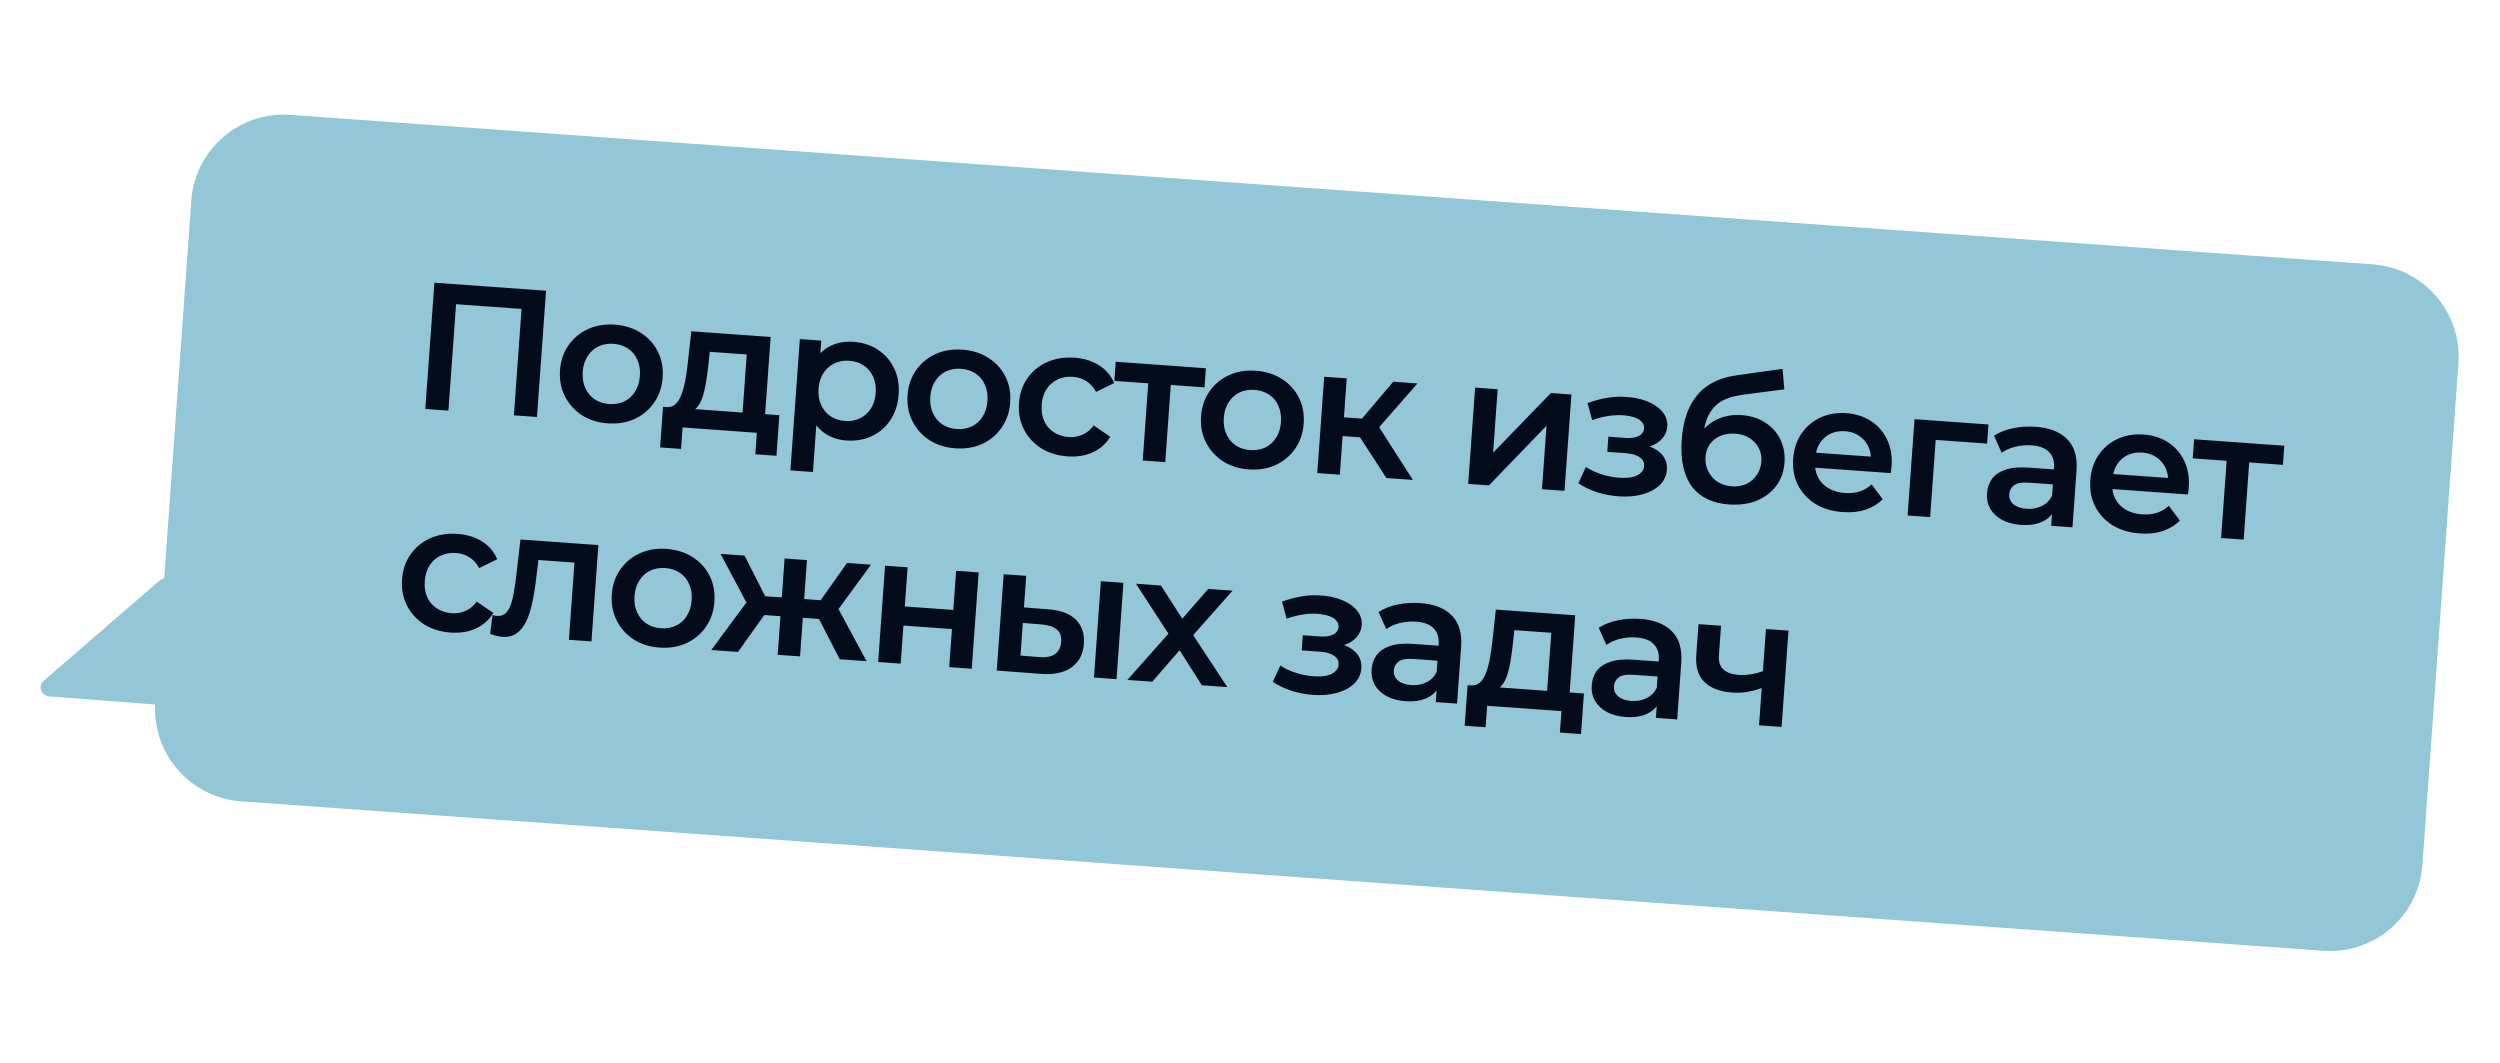
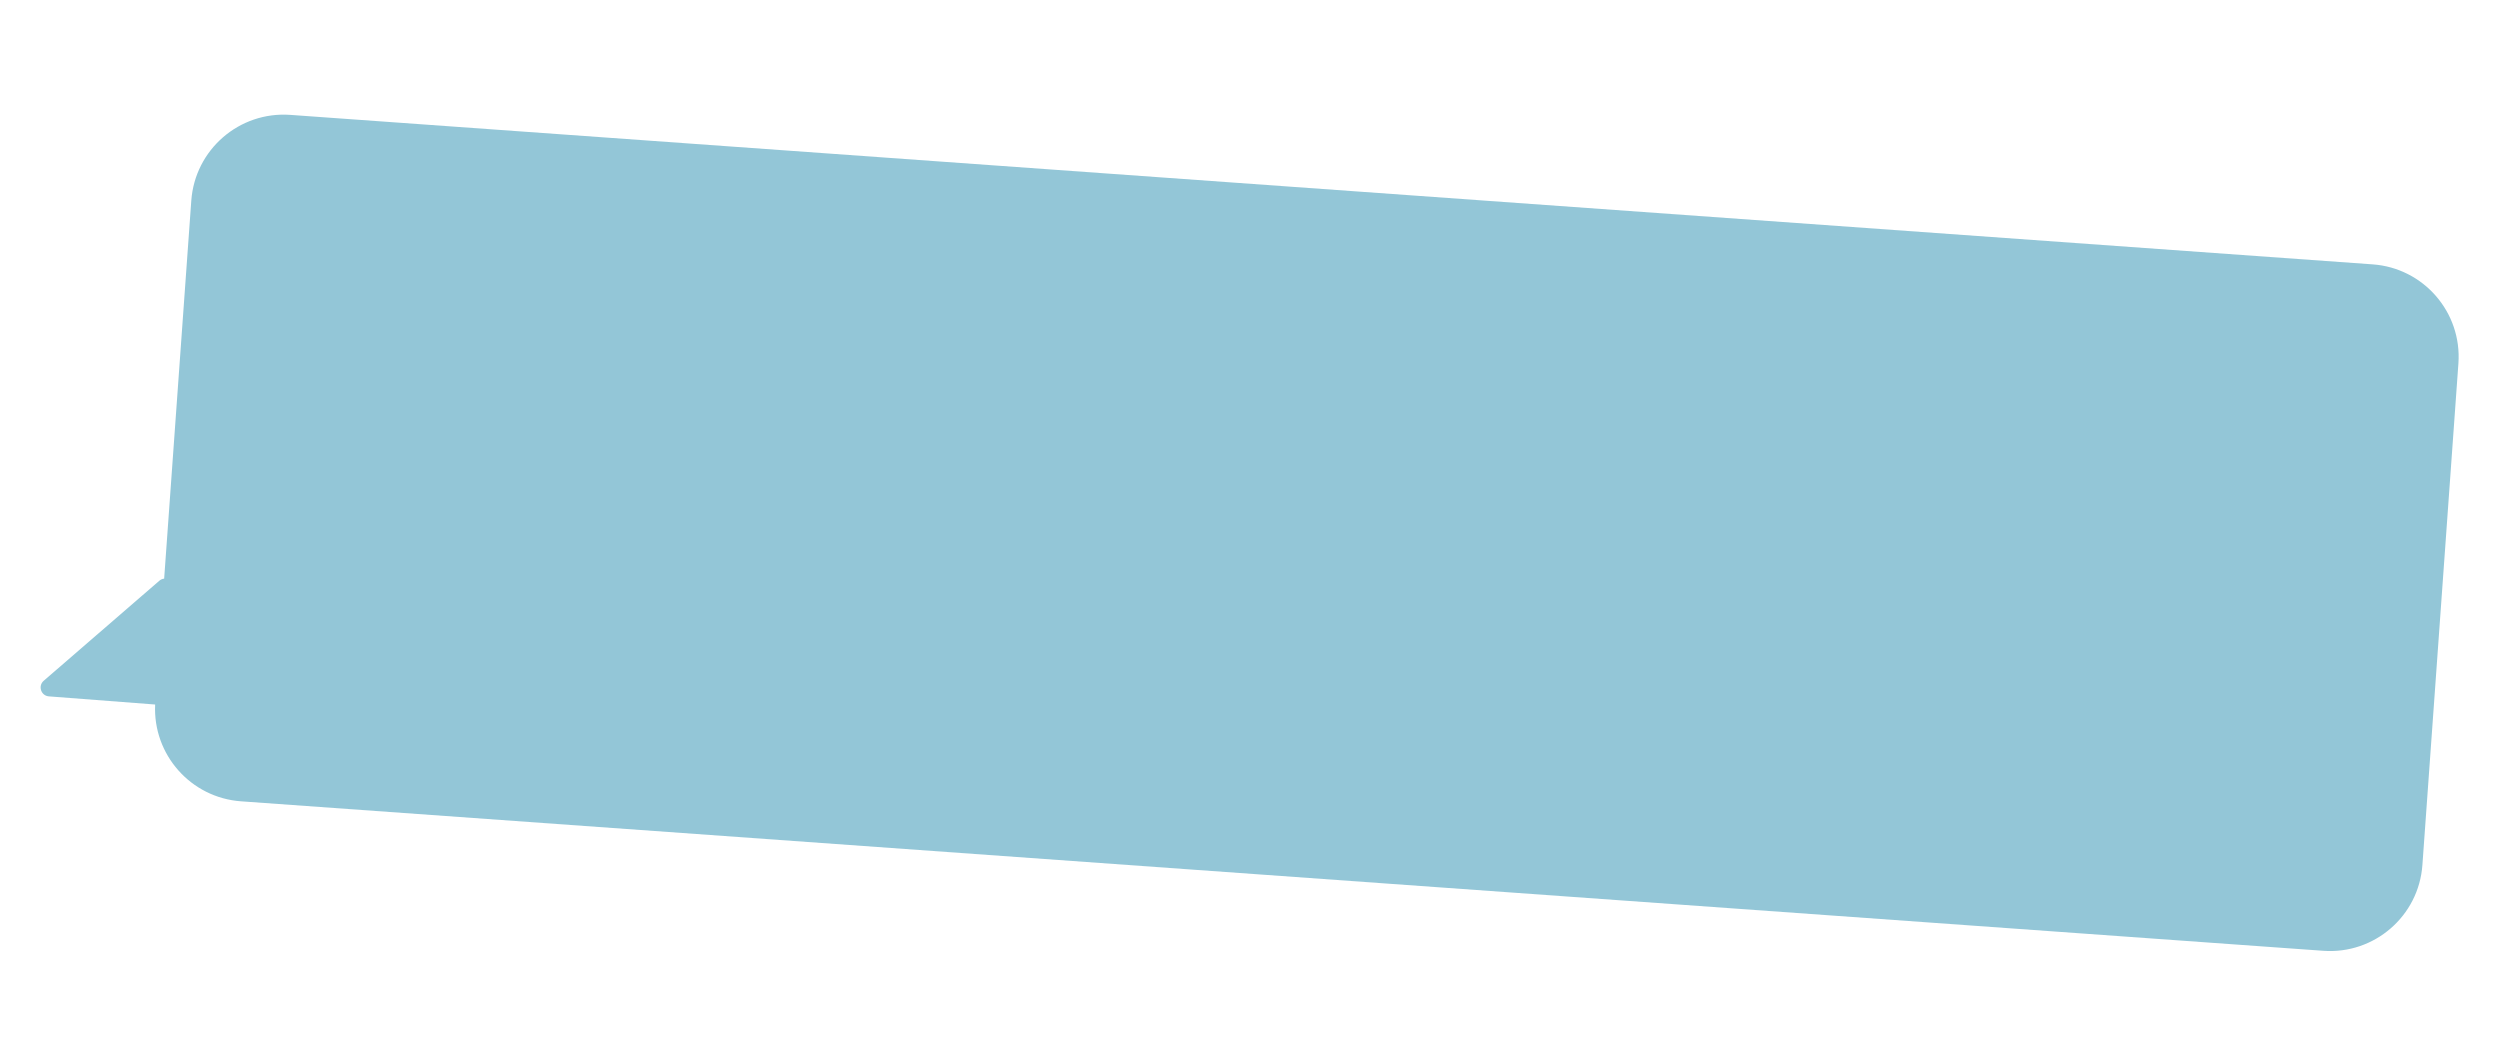
<svg xmlns="http://www.w3.org/2000/svg" width="682" height="290" viewBox="0 0 682 290" fill="none">
  <path fill-rule="evenodd" clip-rule="evenodd" d="M79.203 31.34C65.281 30.341 53.185 40.817 52.185 54.739L44.783 157.852C44.321 157.9 43.859 158.086 43.453 158.437L11.928 185.71C10.294 187.123 11.178 189.805 13.332 189.97L42.325 192.193C41.67 205.856 52.042 217.616 65.76 218.6L633.813 259.378C647.735 260.378 659.831 249.902 660.831 235.98L670.654 99.136C671.653 85.214 661.178 73.118 647.256 72.118L79.203 31.34Z" fill="#93C6D7" />
-   <path d="M116.031 111.565L118.506 77.124L148.962 79.312L146.487 113.753L140.189 113.301L142.388 82.697L143.751 84.378L122.939 82.882L124.528 81.414L122.329 112.017L116.031 111.565ZM165.775 115.486C163.085 115.292 160.732 114.546 158.715 113.247C156.7 111.916 155.159 110.189 154.092 108.068C153.024 105.948 152.584 103.591 152.77 101C152.959 98.376 153.732 96.107 155.089 94.194C156.449 92.247 158.22 90.775 160.401 89.778C162.583 88.781 165.019 88.379 167.709 88.572C170.431 88.768 172.801 89.515 174.817 90.814C176.867 92.115 178.41 93.809 179.447 95.894C180.517 97.982 180.957 100.355 180.766 103.012C180.58 105.603 179.807 107.872 178.447 109.818C177.12 111.767 175.348 113.256 173.131 114.283C170.949 115.28 168.497 115.681 165.775 115.486ZM166.153 110.221C167.662 110.329 169.03 110.098 170.258 109.527C171.486 108.956 172.473 108.07 173.219 106.871C173.997 105.674 174.446 104.239 174.566 102.566C174.689 100.861 174.449 99.376 173.848 98.113C173.281 96.82 172.431 95.802 171.298 95.061C170.164 94.321 168.859 93.897 167.383 93.791C165.874 93.683 164.506 93.914 163.278 94.485C162.083 95.059 161.096 95.944 160.317 97.141C159.541 98.305 159.092 99.74 158.969 101.446C158.849 103.118 159.089 104.603 159.688 105.899C160.287 107.195 161.137 108.212 162.238 108.951C163.372 109.691 164.677 110.115 166.153 110.221ZM202.401 114.903L203.71 96.698L193.623 95.973L193.172 100.194C192.998 101.698 192.794 103.151 192.562 104.552C192.331 105.92 192.026 107.184 191.646 108.344C191.269 109.47 190.774 110.391 190.162 111.105C189.55 111.82 188.777 112.259 187.842 112.422L181.808 111.049C182.792 111.12 183.602 110.865 184.237 110.284C184.907 109.673 185.446 108.821 185.855 107.73C186.298 106.607 186.653 105.331 186.921 103.899C187.191 102.435 187.416 100.918 187.594 99.348L188.586 90.369L210.235 91.925L208.552 115.345L202.401 114.903ZM180.078 122.052L180.873 110.982L212.608 113.262L211.813 124.333L206.056 123.919L206.477 118.064L186.206 116.607L185.785 122.462L180.078 122.052ZM230.845 120.161C228.713 120.008 226.796 119.376 225.096 118.264C223.428 117.155 222.14 115.579 221.232 113.536C220.359 111.462 220.032 108.9 220.251 105.849C220.473 102.766 221.146 100.275 222.272 98.378C223.43 96.483 224.912 95.122 226.719 94.296C228.528 93.437 230.548 93.088 232.779 93.248C235.37 93.434 237.61 94.155 239.498 95.412C241.418 96.671 242.881 98.342 243.885 100.426C244.922 102.511 245.343 104.916 245.147 107.638C244.952 110.361 244.19 112.696 242.863 114.645C241.571 116.563 239.885 118.008 237.804 118.98C235.756 119.954 233.436 120.347 230.845 120.161ZM215.62 128.315L218.194 92.496L224.049 92.917L223.603 99.117L222.904 106.089L222.894 113.111L221.77 128.757L215.62 128.315ZM230.534 114.847C232.01 114.953 233.346 114.719 234.541 114.146C235.769 113.575 236.772 112.691 237.551 111.494C238.329 110.297 238.778 108.862 238.899 107.189C239.021 105.483 238.782 103.999 238.18 102.736C237.581 101.44 236.714 100.421 235.581 99.681C234.48 98.942 233.191 98.52 231.715 98.414C230.239 98.308 228.887 98.54 227.659 99.111C226.431 99.683 225.428 100.567 224.649 101.764C223.873 102.928 223.424 104.363 223.302 106.068C223.181 107.741 223.421 109.226 224.02 110.521C224.619 111.817 225.486 112.836 226.62 113.577C227.753 114.318 229.058 114.741 230.534 114.847ZM260.589 122.299C257.899 122.105 255.546 121.359 253.529 120.06C251.515 118.729 249.974 117.002 248.906 114.881C247.839 112.761 247.398 110.404 247.584 107.813C247.773 105.189 248.546 102.92 249.903 101.006C251.263 99.06 253.034 97.588 255.216 96.591C257.397 95.594 259.833 95.192 262.523 95.385C265.245 95.581 267.615 96.328 269.632 97.627C271.681 98.928 273.225 100.622 274.262 102.707C275.331 104.795 275.771 107.168 275.58 109.825C275.394 112.416 274.621 114.685 273.261 116.631C271.934 118.58 270.162 120.069 267.945 121.096C265.763 122.093 263.311 122.494 260.589 122.299ZM260.967 117.034C262.476 117.142 263.844 116.911 265.072 116.34C266.3 115.769 267.287 114.883 268.033 113.684C268.811 112.487 269.26 111.052 269.381 109.379C269.503 107.674 269.264 106.189 268.662 104.926C268.096 103.633 267.245 102.615 266.112 101.874C264.978 101.134 263.673 100.71 262.197 100.604C260.688 100.496 259.32 100.727 258.092 101.298C256.897 101.872 255.91 102.757 255.132 103.954C254.356 105.118 253.906 106.553 253.784 108.259C253.663 109.931 253.903 111.416 254.502 112.712C255.101 114.008 255.952 115.025 257.052 115.764C258.186 116.504 259.491 116.928 260.967 117.034ZM291.222 124.5C288.467 124.302 286.048 123.551 283.966 122.247C281.919 120.913 280.361 119.186 279.294 117.065C278.226 114.944 277.786 112.588 277.972 109.997C278.16 107.373 278.933 105.104 280.291 103.19C281.65 101.244 283.438 99.773 285.652 98.778C287.9 97.786 290.401 97.388 293.156 97.586C295.715 97.77 297.924 98.456 299.784 99.645C301.679 100.803 303.063 102.419 303.936 104.493L299.014 106.909C298.317 105.606 297.415 104.618 296.31 103.945C295.237 103.275 294.044 102.892 292.732 102.798C291.223 102.69 289.839 102.92 288.578 103.489C287.317 104.058 286.297 104.94 285.519 106.137C284.743 107.302 284.294 108.736 284.171 110.442C284.049 112.148 284.287 113.649 284.886 114.945C285.488 116.208 286.372 117.211 287.538 117.954C288.705 118.697 290.043 119.123 291.551 119.232C292.863 119.326 294.098 119.118 295.256 118.608C296.446 118.1 297.48 117.251 298.357 116.061L302.882 119.156C301.724 121.051 300.122 122.469 298.076 123.41C296.065 124.32 293.781 124.684 291.222 124.5ZM311.728 125.627L313.348 103.093L314.669 104.671L303.992 103.904L304.366 98.689L328.967 100.456L328.593 105.672L317.965 104.908L319.498 103.535L317.879 126.069L311.728 125.627ZM340.652 128.052C337.962 127.858 335.609 127.112 333.592 125.813C331.578 124.482 330.037 122.755 328.969 120.634C327.902 118.514 327.461 116.157 327.647 113.566C327.836 110.942 328.609 108.673 329.966 106.76C331.326 104.813 333.097 103.341 335.279 102.344C337.461 101.347 339.896 100.945 342.586 101.138C345.308 101.334 347.678 102.081 349.695 103.38C351.745 104.681 353.288 106.375 354.325 108.46C355.395 110.548 355.834 112.921 355.643 115.578C355.457 118.169 354.684 120.438 353.324 122.385C351.997 124.333 350.225 125.822 348.009 126.849C345.827 127.846 343.375 128.247 340.652 128.052ZM341.03 122.787C342.539 122.895 343.908 122.664 345.136 122.093C346.364 121.522 347.35 120.636 348.096 119.437C348.874 118.24 349.324 116.805 349.444 115.132C349.566 113.427 349.327 111.942 348.725 110.679C348.159 109.386 347.309 108.368 346.175 107.628C345.041 106.887 343.736 106.463 342.26 106.357C340.752 106.249 339.383 106.48 338.155 107.051C336.96 107.625 335.973 108.51 335.195 109.707C334.419 110.871 333.969 112.306 333.847 114.012C333.727 115.685 333.966 117.169 334.566 118.465C335.165 119.761 336.015 120.778 337.116 121.517C338.249 122.257 339.554 122.681 341.03 122.787ZM378.199 130.403L369.608 117.125L374.849 114.386L385.431 130.923L378.199 130.403ZM359.354 129.049L361.242 102.775L367.392 103.217L365.505 129.491L359.354 129.049ZM364.441 118.831L364.808 113.714L373.714 114.354L373.346 119.471L364.441 118.831ZM375.203 117.725L369.495 116.623L380.087 104.13L386.68 104.603L375.203 117.725ZM400.525 132.008L402.413 105.734L408.564 106.176L407.319 123.495L423.078 107.219L428.687 107.622L426.799 133.896L420.649 133.454L421.894 116.135L406.184 132.414L400.525 132.008ZM441.599 135.404C439.598 135.26 437.63 134.888 435.695 134.288C433.795 133.656 432.089 132.842 430.579 131.843L432.63 127.391C433.857 128.204 435.26 128.866 436.839 129.375C438.418 129.884 440.011 130.196 441.618 130.312C442.996 130.411 444.186 130.364 445.189 130.173C446.195 129.948 446.98 129.576 447.544 129.056C448.142 128.538 448.467 127.919 448.519 127.197C448.594 126.148 448.192 125.327 447.311 124.736C446.465 124.115 445.206 123.744 443.533 123.624L438.465 123.26L438.762 119.127L443.338 119.456C444.388 119.531 445.282 119.48 446.02 119.302C446.791 119.127 447.389 118.824 447.816 118.393C448.243 117.962 448.478 117.435 448.523 116.812C448.568 116.189 448.361 115.63 447.902 115.135C447.478 114.61 446.831 114.201 445.962 113.908C445.096 113.582 444.039 113.374 442.793 113.284C441.48 113.19 440.107 113.256 438.673 113.483C437.272 113.712 435.828 114.086 434.34 114.606L433.09 109.966C434.817 109.332 436.482 108.874 438.085 108.594C439.723 108.283 441.33 108.168 442.907 108.248C445.309 108.322 447.423 108.721 449.25 109.446C451.078 110.17 452.492 111.129 453.495 112.322C454.497 113.515 454.944 114.866 454.835 116.375C454.746 117.622 454.271 118.725 453.411 119.685C452.586 120.615 451.481 121.31 450.096 121.771C448.743 122.235 447.215 122.405 445.509 122.283L445.801 120.968C448.72 121.178 450.974 121.933 452.562 123.234C454.153 124.503 454.876 126.137 454.732 128.138C454.617 129.745 453.973 131.133 452.801 132.302C451.631 133.438 450.07 134.282 448.118 134.834C446.199 135.389 444.026 135.579 441.599 135.404ZM471.601 137.609C469.436 137.454 467.525 136.987 465.866 136.208C464.208 135.43 462.804 134.323 461.654 132.889C460.539 131.424 459.729 129.618 459.224 127.472C458.719 125.325 458.57 122.809 458.777 119.922C458.928 117.823 459.246 115.917 459.732 114.205C460.218 112.492 460.871 110.973 461.692 109.647C462.515 108.289 463.506 107.107 464.667 106.102C465.86 105.1 467.22 104.291 468.748 103.676C470.276 103.06 471.989 102.623 473.887 102.363L486.276 100.632L486.766 106.207L475.533 107.674C474.9 107.761 474.132 107.903 473.227 108.102C472.358 108.271 471.446 108.568 470.492 108.994C469.574 109.389 468.689 110.002 467.838 110.831C467.022 111.629 466.319 112.7 465.728 114.042C465.172 115.354 464.821 117.027 464.675 119.06C464.63 119.684 464.613 120.16 464.622 120.491C464.666 120.791 464.692 121.122 464.699 121.485C464.741 121.818 464.738 122.313 464.691 122.969L462.552 120.391C463.328 118.766 464.333 117.404 465.565 116.305C466.833 115.177 468.261 114.356 469.847 113.844C471.469 113.301 473.198 113.095 475.035 113.227C477.495 113.404 479.64 114.069 481.469 115.223C483.299 116.376 484.688 117.91 485.639 119.825C486.589 121.74 486.981 123.861 486.814 126.19C486.639 128.618 485.894 130.724 484.579 132.508C483.264 134.293 481.485 135.649 479.242 136.576C477.035 137.472 474.488 137.817 471.601 137.609ZM472.45 132.675C473.926 132.781 475.245 132.563 476.405 132.02C477.6 131.446 478.549 130.624 479.252 129.554C479.989 128.486 480.406 127.263 480.505 125.885C480.604 124.508 480.362 123.287 479.779 122.223C479.231 121.128 478.406 120.228 477.303 119.523C476.232 118.819 474.926 118.412 473.384 118.301C471.908 118.195 470.559 118.395 469.335 118.901C468.145 119.409 467.184 120.164 466.453 121.166C465.756 122.138 465.36 123.297 465.263 124.642C465.164 126.019 465.401 127.306 465.975 128.501C466.548 129.696 467.386 130.663 468.487 131.401C469.62 132.142 470.942 132.567 472.45 132.675ZM502.713 139.697C499.794 139.487 497.277 138.729 495.162 137.423C493.081 136.087 491.508 134.358 490.44 132.237C489.405 130.119 488.981 127.764 489.167 125.172C489.356 122.548 490.096 120.277 491.388 118.359C492.715 116.41 494.437 114.935 496.553 113.933C498.702 112.933 501.088 112.528 503.712 112.716C506.271 112.9 508.51 113.621 510.431 114.88C512.352 116.139 513.813 117.827 514.815 119.943C515.817 122.059 516.219 124.495 516.021 127.25C516.002 127.513 515.965 127.807 515.908 128.132C515.885 128.46 515.846 128.771 515.792 129.064L493.897 127.491L494.19 123.407L512.838 124.747L510.335 125.853C510.476 124.346 510.26 122.995 509.687 121.8C509.113 120.605 508.276 119.638 507.175 118.9C506.107 118.163 504.835 117.742 503.359 117.636C501.85 117.528 500.498 117.76 499.303 118.334C498.14 118.91 497.189 119.765 496.448 120.898C495.742 122.002 495.333 123.34 495.22 124.915L495.149 125.899C495.036 127.473 495.296 128.893 495.931 130.159C496.565 131.424 497.515 132.432 498.78 133.183C500.045 133.933 501.53 134.369 503.236 134.492C504.712 134.598 506.057 134.464 507.27 134.089C508.484 133.715 509.586 133.069 510.575 132.151L513.599 136.176C512.319 137.469 510.75 138.428 508.892 139.053C507.069 139.647 505.009 139.862 502.713 139.697ZM520.394 140.621L522.282 114.347L542.454 115.797L542.08 121.012L526.63 119.902L528.156 118.627L526.544 141.063L520.394 140.621ZM559.563 143.436L559.945 138.122L559.682 136.965L560.35 127.666C560.48 125.862 560.039 124.429 559.027 123.367C558.018 122.273 556.414 121.646 554.217 121.489C552.741 121.383 551.264 121.507 549.788 121.863C548.345 122.221 547.102 122.774 546.059 123.524L543.969 118.873C545.458 117.892 547.188 117.208 549.161 116.823C551.169 116.406 553.223 116.274 555.322 116.425C559.127 116.698 561.997 117.827 563.931 119.813C565.901 121.768 566.749 124.648 566.476 128.453L565.369 143.853L559.563 143.436ZM551.273 143.186C549.305 143.045 547.606 142.593 546.177 141.831C544.751 141.036 543.67 140.019 542.935 138.779C542.235 137.509 541.939 136.119 542.047 134.61C542.153 133.134 542.593 131.83 543.367 130.699C544.173 129.57 545.405 128.719 547.062 128.146C548.719 127.572 550.875 127.381 553.532 127.572L561.159 128.12L560.865 132.204L553.682 131.687C551.582 131.537 550.147 131.78 549.376 132.417C548.607 133.021 548.187 133.815 548.117 134.799C548.037 135.914 548.416 136.832 549.254 137.551C550.093 138.271 551.299 138.687 552.874 138.801C554.383 138.909 555.752 138.661 556.983 138.057C558.246 137.456 559.188 136.501 559.809 135.194L560.578 138.958C559.876 140.458 558.724 141.578 557.121 142.32C555.551 143.065 553.602 143.353 551.273 143.186ZM583.786 145.522C580.866 145.312 578.349 144.555 576.234 143.249C574.154 141.912 572.58 140.184 571.512 138.063C570.478 135.944 570.054 133.589 570.24 130.998C570.428 128.374 571.168 126.103 572.46 124.184C573.787 122.235 575.509 120.76 577.625 119.758C579.774 118.759 582.161 118.353 584.785 118.542C587.343 118.726 589.583 119.447 591.503 120.706C593.424 121.965 594.886 123.653 595.887 125.769C596.889 127.885 597.291 130.321 597.093 133.076C597.074 133.338 597.037 133.632 596.98 133.958C596.957 134.286 596.918 134.596 596.864 134.889L574.969 133.316L575.263 129.232L593.91 130.572L591.407 131.678C591.549 130.172 591.332 128.821 590.759 127.626C590.185 126.431 589.348 125.464 588.247 124.725C587.179 123.989 585.907 123.568 584.431 123.462C582.922 123.353 581.57 123.586 580.375 124.16C579.213 124.735 578.261 125.59 577.52 126.724C576.814 127.827 576.405 129.166 576.292 130.74L576.221 131.725C576.108 133.299 576.369 134.719 577.003 135.984C577.637 137.25 578.587 138.258 579.852 139.008C581.117 139.758 582.602 140.195 584.308 140.317C585.784 140.424 587.129 140.289 588.343 139.915C589.557 139.541 590.658 138.894 591.647 137.976L594.672 142.002C593.392 143.295 591.823 144.253 589.964 144.878C588.141 145.473 586.082 145.687 583.786 145.522ZM605.918 146.766L607.538 124.232L608.858 125.811L598.182 125.043L598.556 119.828L623.157 121.596L622.783 126.811L612.155 126.047L613.688 124.674L612.069 147.208L605.918 146.766ZM122.924 172.561C120.169 172.363 117.75 171.612 115.668 170.309C113.621 168.975 112.063 167.247 110.996 165.126C109.928 163.005 109.487 160.649 109.674 158.058C109.862 155.434 110.635 153.165 111.993 151.251C113.352 149.305 115.14 147.834 117.354 146.839C119.602 145.847 122.103 145.45 124.858 145.648C127.417 145.832 129.626 146.518 131.486 147.707C133.381 148.865 134.765 150.481 135.638 152.555L130.716 154.971C130.019 153.668 129.117 152.68 128.012 152.007C126.939 151.336 125.746 150.954 124.434 150.86C122.925 150.751 121.541 150.981 120.28 151.55C119.019 152.119 117.999 153.002 117.221 154.199C116.445 155.363 115.996 156.798 115.873 158.504C115.751 160.209 115.989 161.71 116.588 163.006C117.19 164.269 118.074 165.272 119.24 166.016C120.407 166.759 121.745 167.185 123.253 167.293C124.565 167.387 125.8 167.179 126.958 166.669C128.148 166.161 129.182 165.312 130.059 164.122L134.584 167.217C133.426 169.112 131.824 170.53 129.778 171.471C127.767 172.382 125.483 172.745 122.924 172.561ZM133.702 172.94L134.369 167.795C134.596 167.844 134.807 167.892 135.001 167.939C135.196 167.986 135.375 168.016 135.539 168.027C136.556 168.101 137.366 167.845 137.968 167.262C138.57 166.679 139.04 165.872 139.378 164.841C139.751 163.78 140.034 162.597 140.227 161.292C140.455 159.957 140.65 158.619 140.812 157.279L141.983 147.175L163.238 148.702L161.35 174.976L155.2 174.534L156.833 151.803L158.14 153.578L145.643 152.68L147.095 151.054L146.252 157.966C145.986 160.288 145.634 162.439 145.195 164.419C144.791 166.368 144.241 168.059 143.545 169.493C142.881 170.929 142.011 172.02 140.935 172.767C139.892 173.517 138.6 173.836 137.058 173.725C136.566 173.69 136.029 173.602 135.445 173.461C134.895 173.322 134.314 173.149 133.702 172.94ZM179.898 176.655C177.208 176.462 174.855 175.716 172.838 174.417C170.824 173.085 169.283 171.359 168.215 169.238C167.148 167.117 166.707 164.761 166.893 162.17C167.082 159.546 167.855 157.277 169.212 155.363C170.572 153.417 172.343 151.945 174.524 150.948C176.706 149.95 179.142 149.548 181.832 149.742C184.554 149.937 186.924 150.685 188.941 151.983C190.99 153.285 192.533 154.978 193.571 157.064C194.64 159.152 195.08 161.524 194.889 164.181C194.703 166.773 193.93 169.042 192.57 170.988C191.243 172.937 189.471 174.425 187.254 175.453C185.072 176.45 182.62 176.851 179.898 176.655ZM180.276 171.39C181.785 171.499 183.153 171.267 184.381 170.696C185.609 170.125 186.596 169.24 187.342 168.041C188.12 166.844 188.569 165.409 188.69 163.736C188.812 162.03 188.573 160.546 187.971 159.283C187.404 157.989 186.554 156.972 185.421 156.231C184.287 155.49 182.982 155.067 181.506 154.961C179.997 154.852 178.629 155.084 177.401 155.655C176.206 156.228 175.219 157.113 174.44 158.31C173.664 159.475 173.215 160.909 173.093 162.615C172.972 164.288 173.212 165.772 173.811 167.068C174.41 168.364 175.26 169.382 176.361 170.12C177.495 170.861 178.8 171.284 180.276 171.39ZM229.077 179.843L222.306 166.695L227.548 163.956L236.408 180.369L229.077 179.843ZM217.188 168.405L217.556 163.288L226.363 163.921L225.995 169.038L217.188 168.405ZM227.901 167.295L222.145 166.189L231.063 153.576L237.607 154.046L227.901 167.295ZM201.327 177.849L194.045 177.325L205.111 162.344L209.907 165.805L201.327 177.849ZM218.252 179.065L212.151 178.626L214.039 152.353L220.14 152.791L218.252 179.065ZM214.728 168.228L205.97 167.599L206.338 162.482L215.096 163.111L214.728 168.228ZM204.284 165.598L196.572 151.098L203.116 151.568L210.09 165.323L204.284 165.598ZM239.558 180.596L241.446 154.322L247.596 154.764L246.829 165.441L260.064 166.392L260.832 155.715L266.982 156.157L265.094 182.431L258.944 181.989L259.69 171.607L246.454 170.656L245.708 181.038L239.558 180.596ZM298.435 184.827L300.323 158.553L306.474 158.995L304.586 185.268L298.435 184.827ZM285.974 166.226C289.352 166.469 291.857 167.407 293.487 169.041C295.149 170.677 295.882 172.873 295.684 175.628C295.479 178.482 294.335 180.641 292.251 182.107C290.203 183.543 287.392 184.115 283.819 183.826L271.916 182.921L273.804 156.647L279.954 157.089L279.335 165.699L285.974 166.226ZM283.603 179.26C285.405 179.423 286.809 179.144 287.817 178.426C288.825 177.707 289.383 176.593 289.492 175.084C289.6 173.575 289.202 172.459 288.298 171.734C287.429 170.979 286.077 170.52 284.243 170.355L279.031 169.931L278.391 178.836L283.603 179.26ZM307.545 185.481L320.19 171.256L319.854 174.546L309.876 159.239L316.715 159.731L323.697 170.618L321.09 170.431L329.606 160.657L336.248 161.134L324.086 174.85L324.372 171.557L334.803 187.44L327.866 186.941L320.536 175.386L323.07 175.914L314.335 185.969L307.545 185.481ZM358.244 189.569C356.243 189.425 354.275 189.053 352.34 188.453C350.44 187.822 348.735 187.007 347.224 186.008L349.275 181.556C350.502 182.369 351.906 183.031 353.485 183.54C355.064 184.049 356.657 184.361 358.264 184.477C359.642 184.576 360.832 184.529 361.835 184.338C362.84 184.113 363.625 183.741 364.19 183.221C364.788 182.704 365.112 182.084 365.164 181.362C365.24 180.313 364.837 179.492 363.956 178.902C363.111 178.28 361.851 177.91 360.179 177.789L355.111 177.425L355.408 173.292L359.984 173.621C361.033 173.697 361.927 173.645 362.665 173.468C363.436 173.292 364.035 172.989 364.462 172.558C364.888 172.127 365.124 171.6 365.169 170.977C365.213 170.354 365.006 169.795 364.547 169.3C364.123 168.775 363.477 168.366 362.608 168.073C361.741 167.747 360.684 167.539 359.438 167.449C358.126 167.355 356.753 167.421 355.319 167.648C353.918 167.877 352.473 168.251 350.985 168.771L349.736 164.131C351.463 163.497 353.128 163.039 354.73 162.759C356.368 162.448 357.976 162.333 359.553 162.413C361.954 162.487 364.069 162.886 365.896 163.611C367.723 164.336 369.138 165.294 370.14 166.487C371.142 167.68 371.589 169.031 371.481 170.54C371.391 171.787 370.916 172.89 370.056 173.85C369.231 174.78 368.126 175.476 366.741 175.937C365.389 176.4 363.86 176.57 362.154 176.448L362.447 175.133C365.366 175.343 367.62 176.099 369.208 177.4C370.798 178.668 371.521 180.302 371.377 182.303C371.262 183.911 370.618 185.299 369.446 186.467C368.277 187.603 366.716 188.447 364.764 188.999C362.845 189.554 360.671 189.744 358.244 189.569ZM391.677 191.527L392.059 186.213L391.796 185.056L392.464 175.757C392.594 173.953 392.153 172.52 391.141 171.458C390.131 170.364 388.528 169.737 386.33 169.58C384.854 169.474 383.378 169.598 381.902 169.954C380.458 170.312 379.215 170.865 378.172 171.615L376.083 166.964C377.571 165.983 379.302 165.299 381.275 164.914C383.283 164.497 385.337 164.365 387.436 164.516C391.241 164.789 394.111 165.918 396.045 167.904C398.015 169.859 398.863 172.739 398.589 176.544L397.483 191.944L391.677 191.527ZM383.386 191.277C381.418 191.136 379.72 190.684 378.291 189.922C376.864 189.127 375.784 188.11 375.048 186.87C374.348 185.6 374.053 184.21 374.161 182.701C374.267 181.225 374.707 179.921 375.481 178.79C376.287 177.661 377.519 176.81 379.175 176.237C380.832 175.663 382.989 175.472 385.646 175.663L393.272 176.211L392.979 180.295L385.795 179.778C383.696 179.628 382.261 179.871 381.49 180.508C380.721 181.112 380.301 181.906 380.23 182.89C380.15 184.005 380.529 184.923 381.368 185.642C382.206 186.362 383.413 186.778 384.987 186.892C386.496 187 387.866 186.752 389.096 186.148C390.359 185.547 391.302 184.592 391.923 183.285L392.691 187.049C391.99 188.549 390.838 189.669 389.235 190.411C387.665 191.156 385.715 191.444 383.386 191.277ZM421.886 190.829L423.194 172.624L413.107 171.899L412.656 176.12C412.482 177.624 412.278 179.077 412.046 180.478C411.816 181.846 411.511 183.11 411.13 184.27C410.753 185.396 410.258 186.317 409.646 187.031C409.034 187.746 408.261 188.185 407.326 188.348L401.292 186.975C402.276 187.046 403.086 186.791 403.721 186.21C404.391 185.599 404.931 184.747 405.339 183.656C405.782 182.534 406.138 181.257 406.405 179.825C406.675 178.361 406.9 176.844 407.079 175.274L408.07 166.295L429.719 167.851L428.036 191.271L421.886 190.829ZM399.562 197.978L400.357 186.908L432.093 189.188L431.297 200.259L425.54 199.845L425.961 193.99L405.69 192.533L405.269 198.388L399.562 197.978ZM451.731 195.842L452.113 190.528L451.85 189.372L452.518 180.072C452.648 178.268 452.207 176.835 451.195 175.774C450.186 174.679 448.582 174.053 446.385 173.895C444.909 173.789 443.432 173.914 441.956 174.269C440.513 174.627 439.269 175.18 438.227 175.93L436.137 171.279C437.626 170.298 439.356 169.615 441.329 169.229C443.337 168.813 445.391 168.68 447.49 168.831C451.295 169.104 454.165 170.234 456.099 172.219C458.069 174.174 458.917 177.054 458.644 180.859L457.537 196.259L451.731 195.842ZM443.441 195.592C441.473 195.451 439.774 194.999 438.345 194.237C436.919 193.442 435.838 192.425 435.103 191.185C434.403 189.915 434.107 188.525 434.215 187.016C434.321 185.54 434.761 184.237 435.535 183.105C436.341 181.976 437.573 181.125 439.23 180.552C440.886 179.979 443.043 179.787 445.7 179.978L453.326 180.526L453.033 184.61L445.85 184.094C443.75 183.943 442.315 184.186 441.544 184.823C440.775 185.427 440.355 186.221 440.285 187.205C440.205 188.321 440.584 189.238 441.422 189.958C442.261 190.677 443.467 191.094 445.042 191.207C446.551 191.315 447.92 191.067 449.15 190.464C450.414 189.862 451.356 188.908 451.977 187.6L452.745 191.365C452.044 192.864 450.892 193.985 449.289 194.727C447.719 195.471 445.77 195.76 443.441 195.592ZM481.054 187.514C479.765 188.015 478.401 188.411 476.963 188.703C475.559 188.965 474.086 189.041 472.545 188.93C469.232 188.692 466.712 187.736 464.986 186.062C463.26 184.389 462.514 181.928 462.747 178.681L463.352 170.267L469.502 170.709L468.926 178.729C468.801 180.468 469.202 181.766 470.129 182.624C471.09 183.484 472.455 183.978 474.227 184.105C475.408 184.19 476.599 184.127 477.801 183.917C479.003 183.707 480.197 183.38 481.383 182.938L481.054 187.514ZM479.865 197.863L481.753 171.59L487.903 172.032L486.015 198.305L479.865 197.863Z" fill="#040B1A" />
</svg>